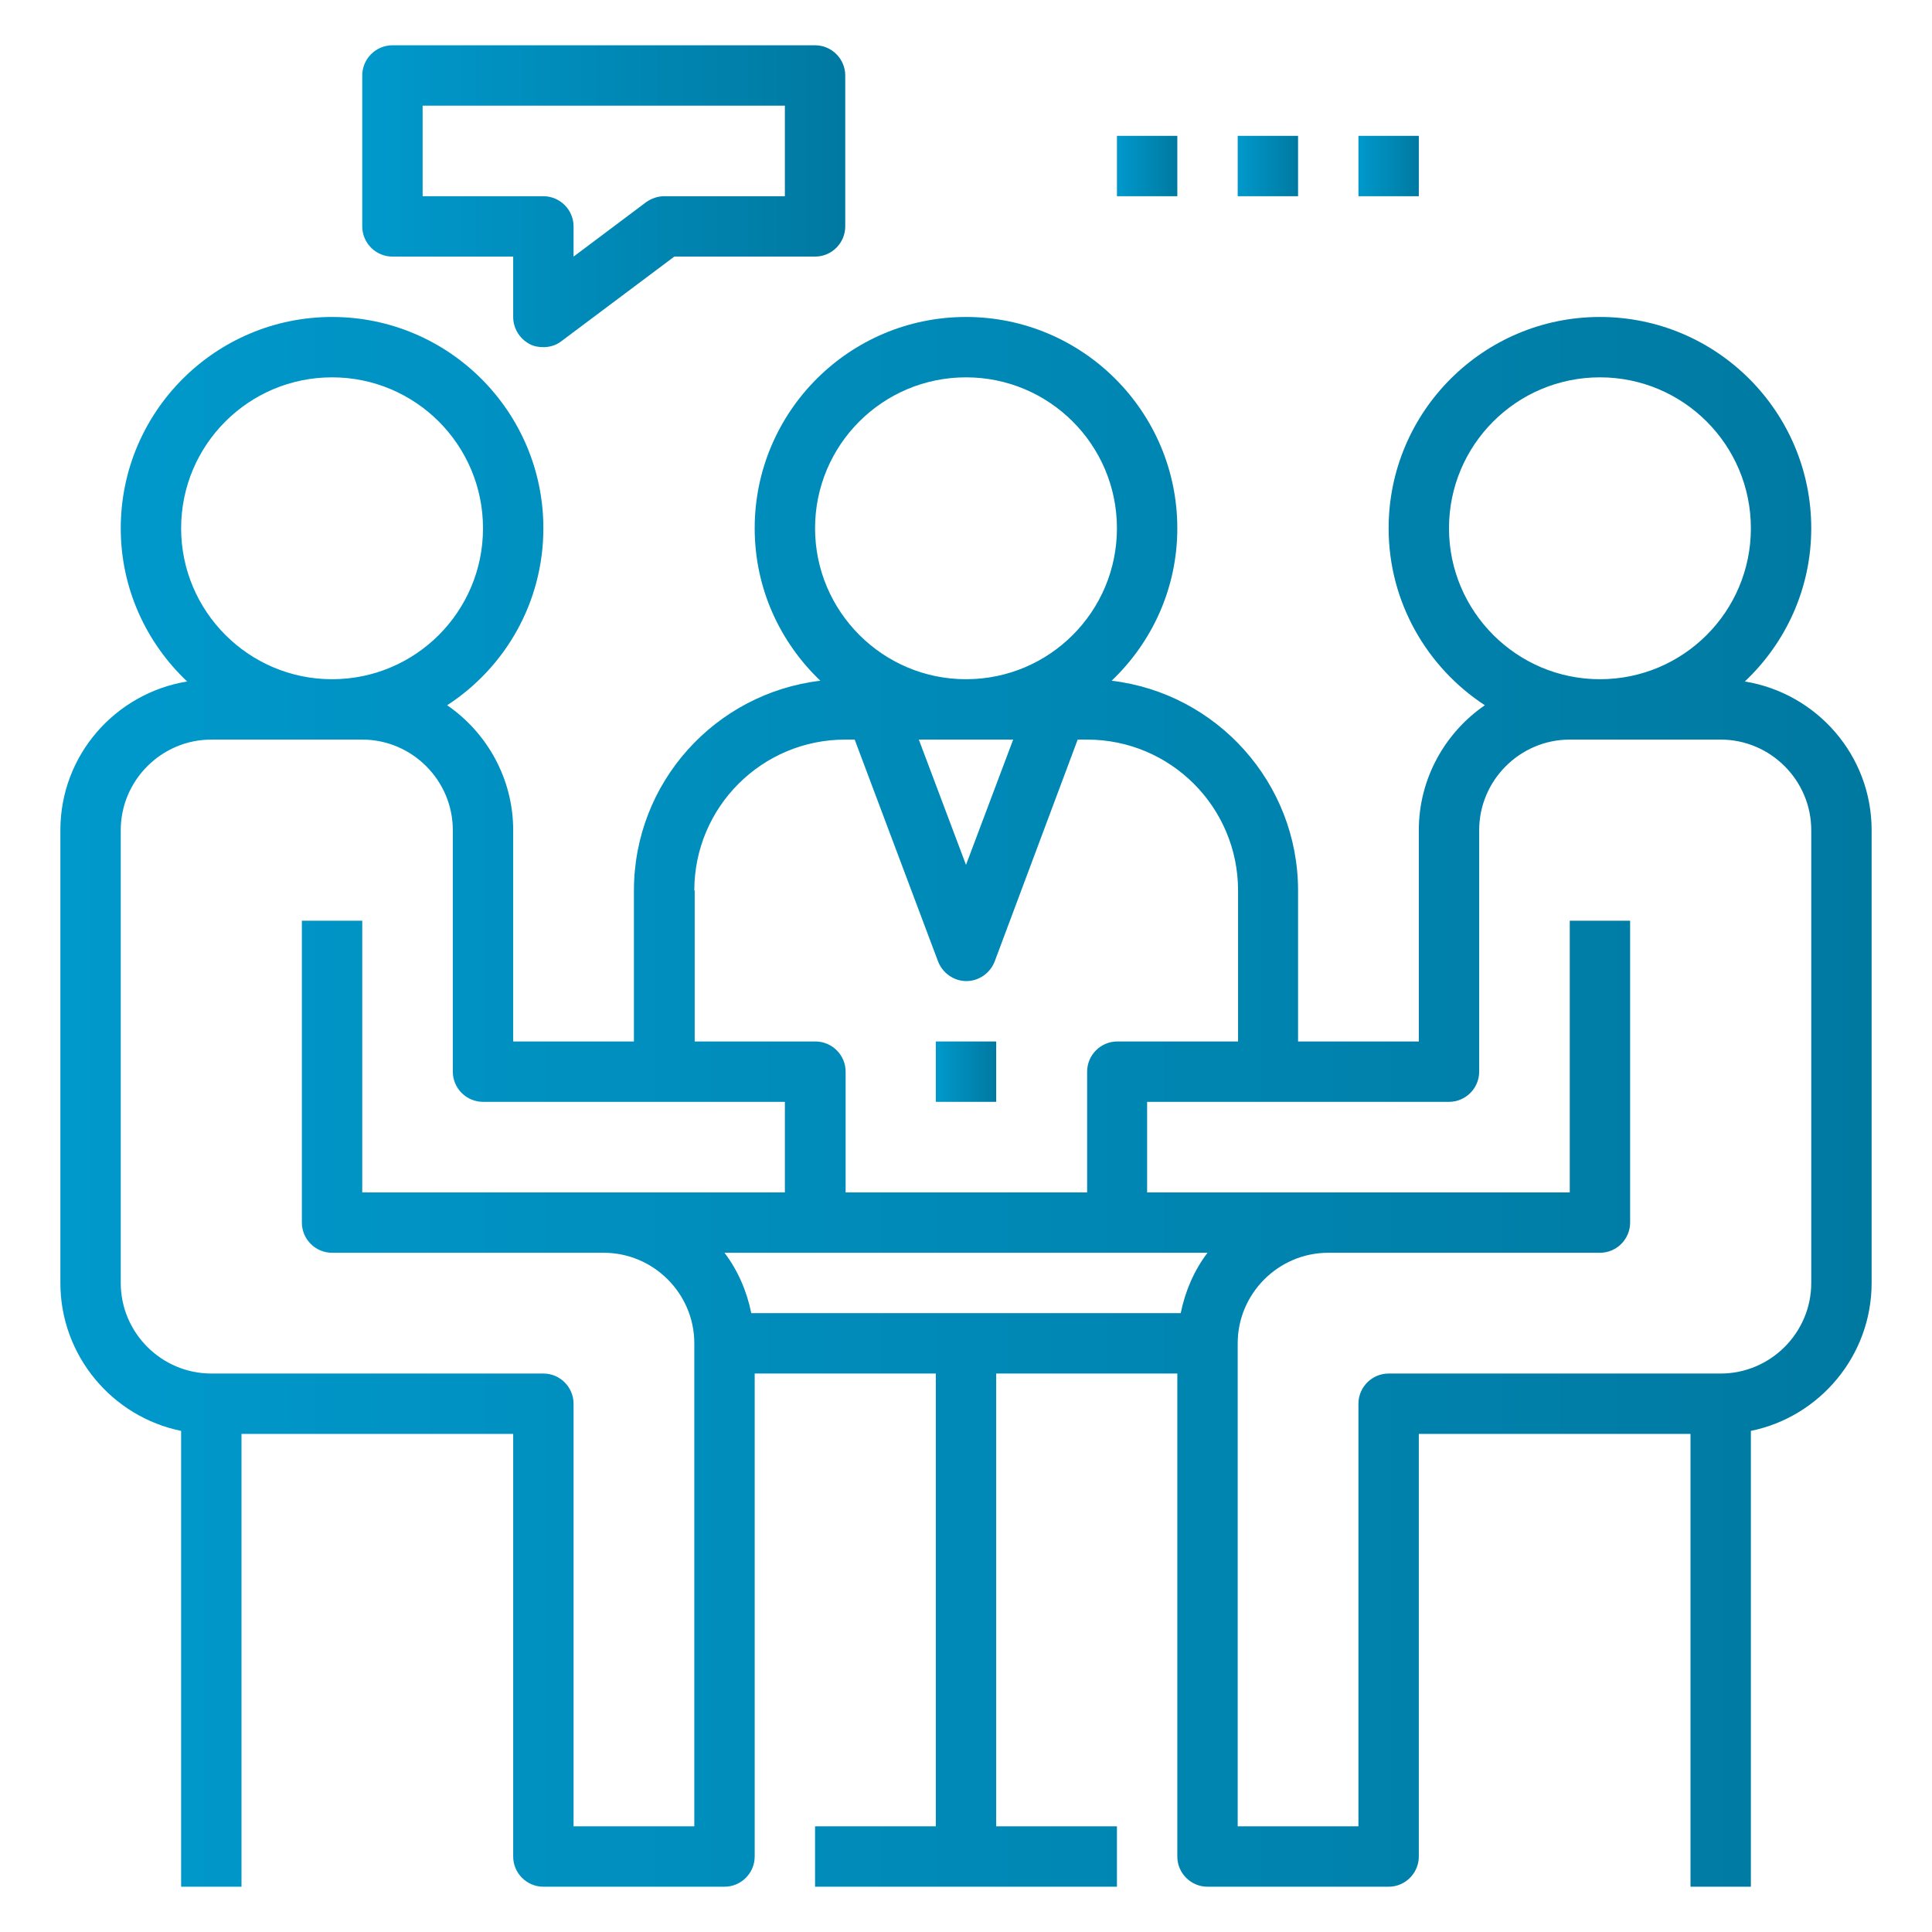
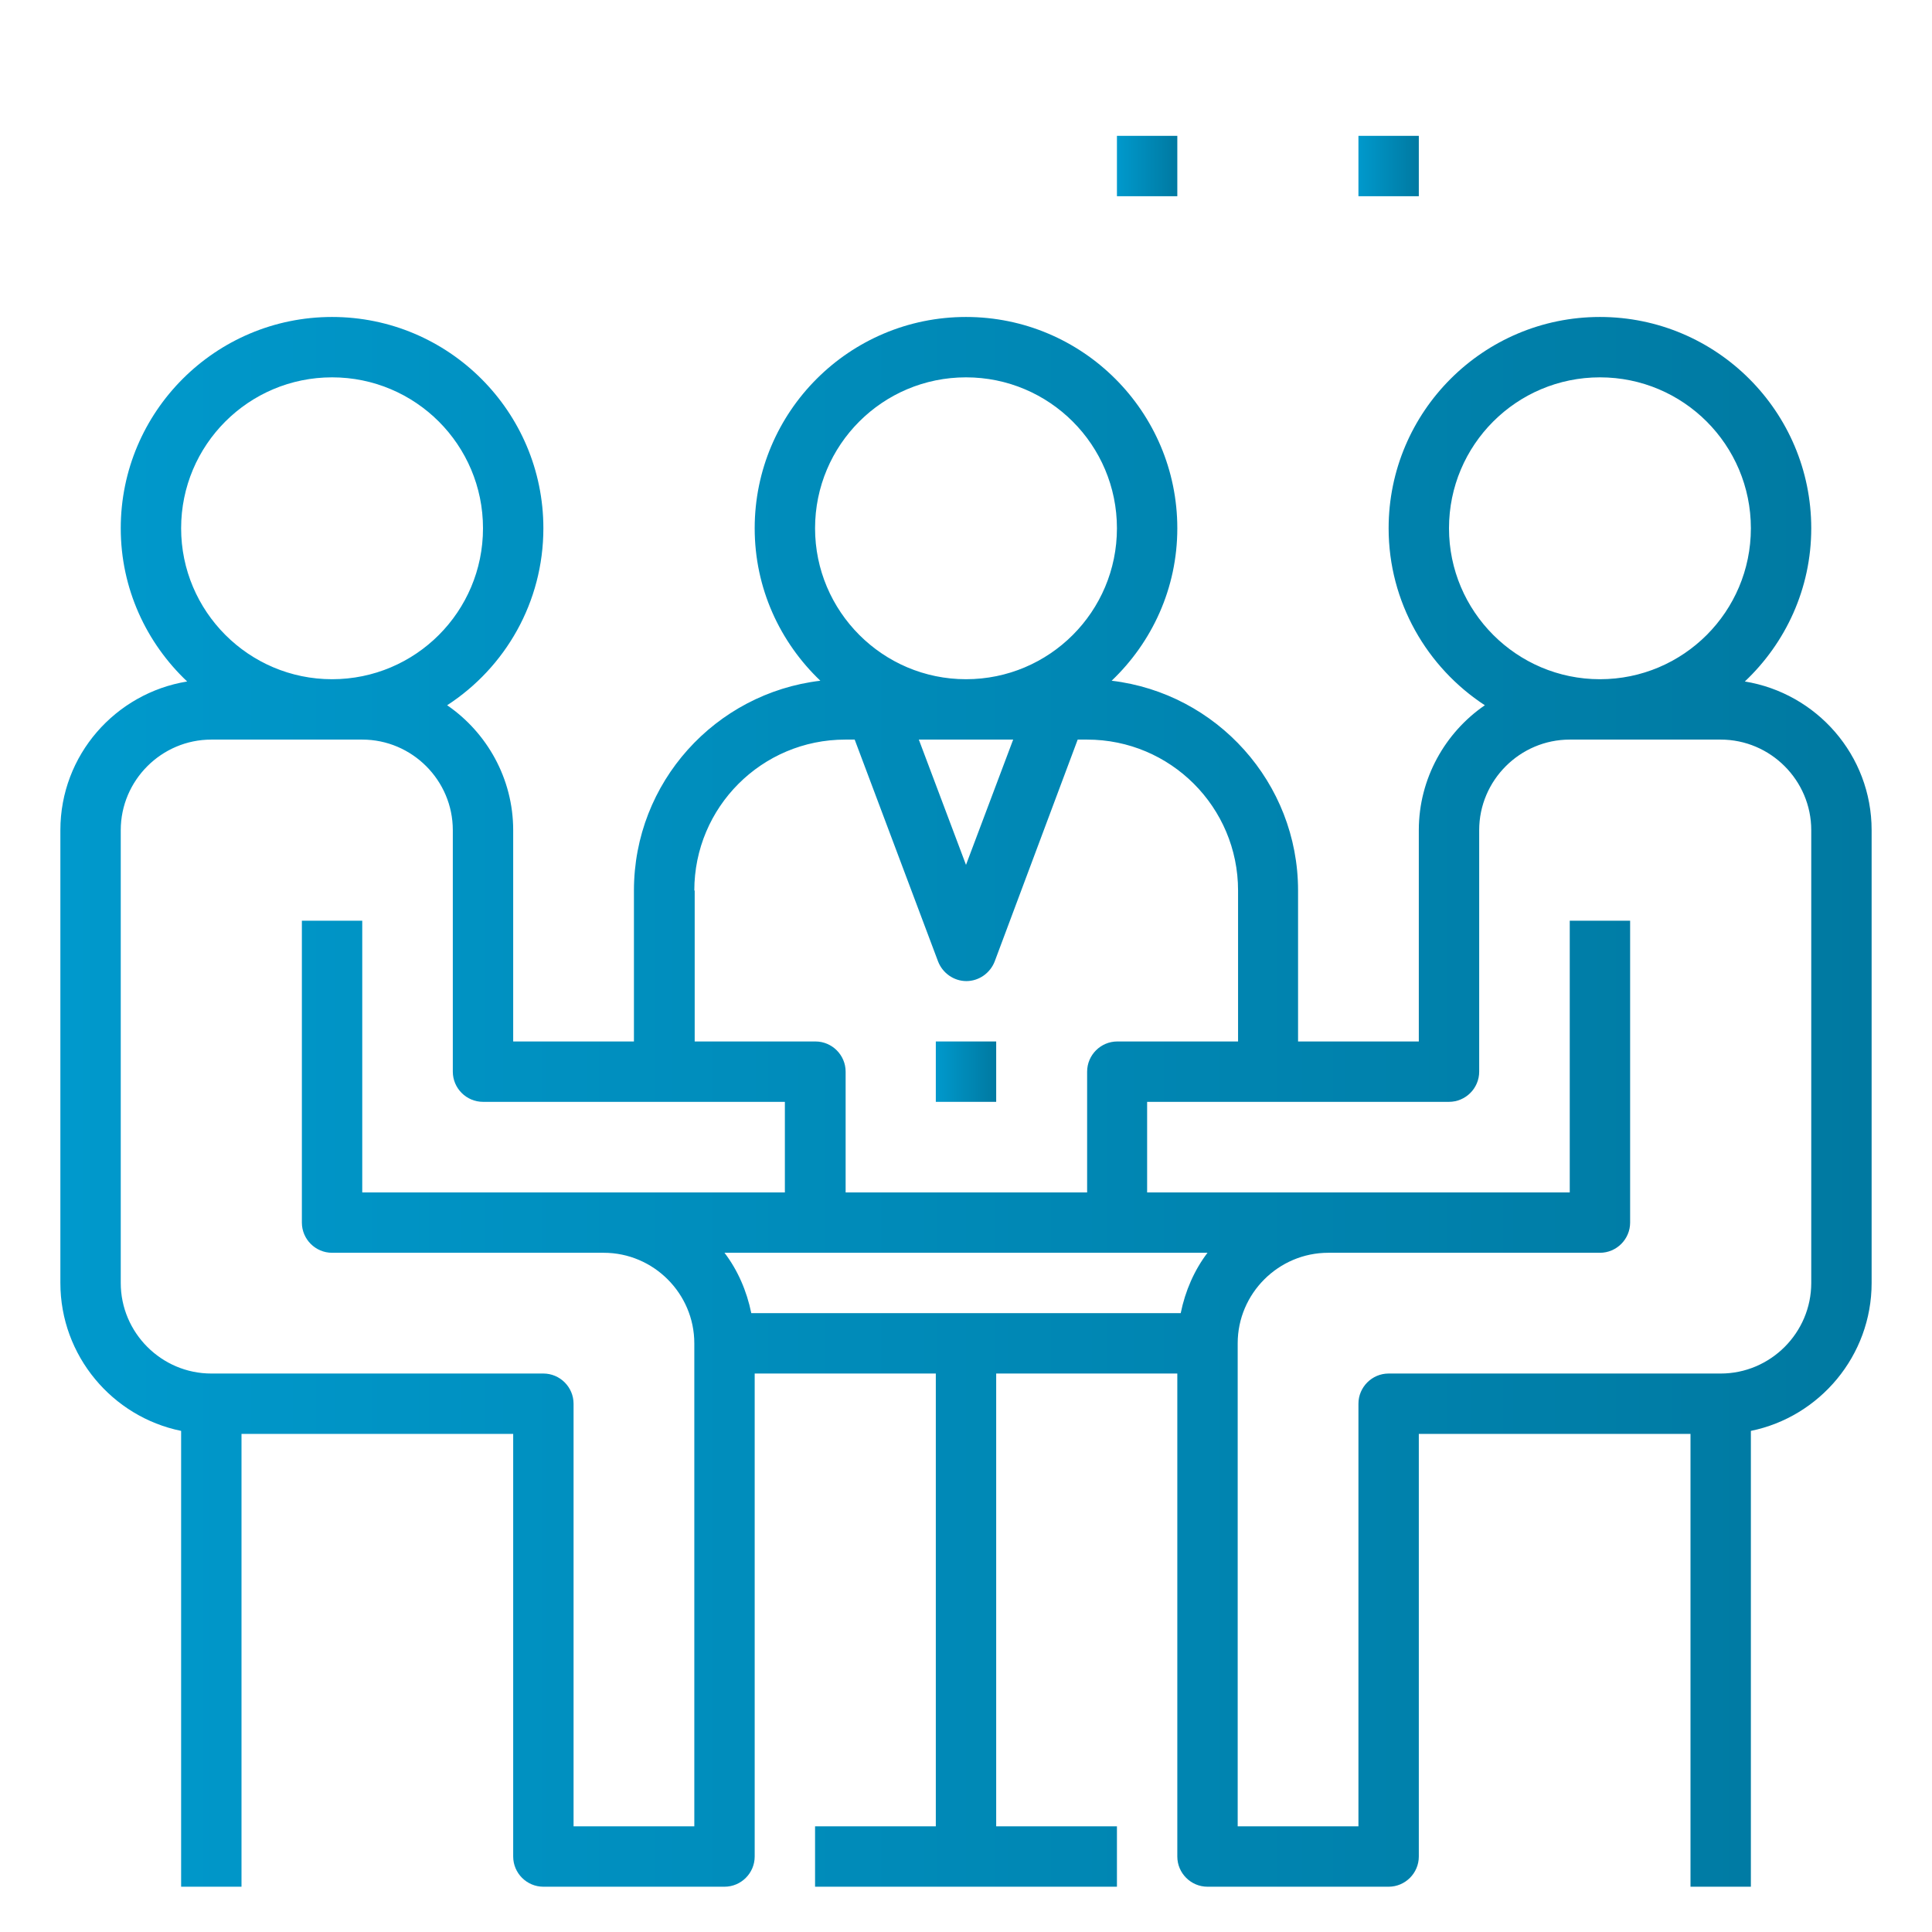
<svg xmlns="http://www.w3.org/2000/svg" version="1.1" id="svg_meeting" x="0px" y="0px" viewBox="-41 164.9 512 512" style="enable-background:new -41 164.9 512 512;" xml:space="preserve" width="200" height="200">
  <linearGradient id="grad1" x1="0%" y1="0%" x2="100%" y2="0%">
    <stop offset="0%" style="stop-color:rgb(0,153,204);stop-opacity:1" />
    <stop offset="100%" style="stop-color:rgb(0,121,161);stop-opacity:1" />
  </linearGradient>
  <g>
    <g>
      <path fill="url(#grad1)" d="M421.4,345.5c10.8-10.2,17.6-24.6,17.6-40.6c0-30.9-25.1-56-56-56s-56,25.1-56,56c0,19.6,10.2,36.9,25.5,46.9    C342,359,335,371.2,335,384.9v56h-32v-40c0-28.6-21.6-52.3-49.4-55.6c10.7-10.2,17.4-24.5,17.4-40.4c0-30.9-25.1-56-56-56    s-56,25.1-56,56c0,15.9,6.7,30.2,17.4,40.4c-27.8,3.3-49.4,26.9-49.4,55.6v40H95v-56c0-13.7-7-25.9-17.5-33.1    c15.4-10,25.5-27.3,25.5-46.9c0-30.9-25.1-56-56-56s-56,25.1-56,56c0,16,6.8,30.4,17.6,40.6c-19,3.1-33.6,19.5-33.6,39.4v120    c0,19.3,13.8,35.5,32,39.2v120.8h16v-120h72v112c0,4.4,3.6,8,8,8h48c4.4,0,8-3.6,8-8v-128h48v120h-32v16h80v-16h-32v-120h48v128    c0,4.4,3.6,8,8,8h48c4.4,0,8-3.6,8-8v-112h72v120h16V544.1c18.2-3.7,32-19.9,32-39.2v-120C455,365,440.4,348.6,421.4,345.5z     M343,304.9c0-22.1,17.9-40,40-40s40,17.9,40,40s-17.9,40-40,40S343,326.9,343,304.9z M175,304.9c0-22.1,17.9-40,40-40    s40,17.9,40,40s-17.9,40-40,40S175,326.9,175,304.9z M227.5,360.9L215,394.1l-12.5-33.2H227.5z M143,400.9c0-22.1,17.9-40,40-40    h2.5l22.1,58.8c1.2,3.1,4.2,5.2,7.5,5.2s6.3-2.1,7.5-5.2l22-58.8h2.5c22.1,0,40,17.9,40,40v40h-32c-4.4,0-8,3.6-8,8v32h-64v-32    c0-4.4-3.6-8-8-8h-32V400.9z M7,304.9c0-22.1,17.9-40,40-40s40,17.9,40,40s-17.9,40-40,40S7,326.9,7,304.9z M143,648.9h-32v-112    c0-4.4-3.6-8-8-8H15c-13.2,0-24-10.8-24-24v-120c0-13.2,10.8-24,24-24h40c13.2,0,24,10.8,24,24v64c0,4.4,3.6,8,8,8h80v24H55v-72    H39v80c0,4.4,3.6,8,8,8h72c13.2,0,24,10.8,24,24V648.9z M271.9,512.9H158.1c-1.2-5.9-3.6-11.4-7.1-16h24h80h24    C275.5,501.5,273.1,507,271.9,512.9z M439,504.9c0,13.2-10.8,24-24,24h-88c-4.4,0-8,3.6-8,8v112h-32v-128c0-13.2,10.8-24,24-24h72    c4.4,0,8-3.6,8-8v-80h-16v72H263v-24h80c4.4,0,8-3.6,8-8v-64c0-13.2,10.8-24,24-24h40c13.2,0,24,10.8,24,24V504.9z" />
    </g>
  </g>
  <g>
    <g>
      <rect fill="url(#grad1)" x="207" y="440.9" width="16" height="16" />
    </g>
  </g>
  <g>
    <g>
-       <path fill="url(#grad1)" d="M175,176.9H63c-4.4,0-8,3.6-8,8v40c0,4.4,3.6,8,8,8h32v16c0,3,1.7,5.8,4.4,7.2c1.1,0.6,2.4,0.8,3.6,0.8    c1.7,0,3.4-0.5,4.8-1.6l29.9-22.4H175c4.4,0,8-3.6,8-8v-40C183,180.5,179.4,176.9,175,176.9z M167,216.9h-32    c-1.7,0-3.4,0.6-4.8,1.6L111,232.9v-8c0-4.4-3.6-8-8-8H71v-24h96V216.9z" />
-     </g>
+       </g>
  </g>
  <g>
    <g>
      <rect fill="url(#grad1)" x="255" y="200.9" width="16" height="16" />
    </g>
  </g>
  <g>
    <g>
-       <rect fill="url(#grad1)" x="287" y="200.9" width="16" height="16" />
-     </g>
+       </g>
  </g>
  <g>
    <g>
      <rect fill="url(#grad1)" x="319" y="200.9" width="16" height="16" />
    </g>
  </g>
</svg>